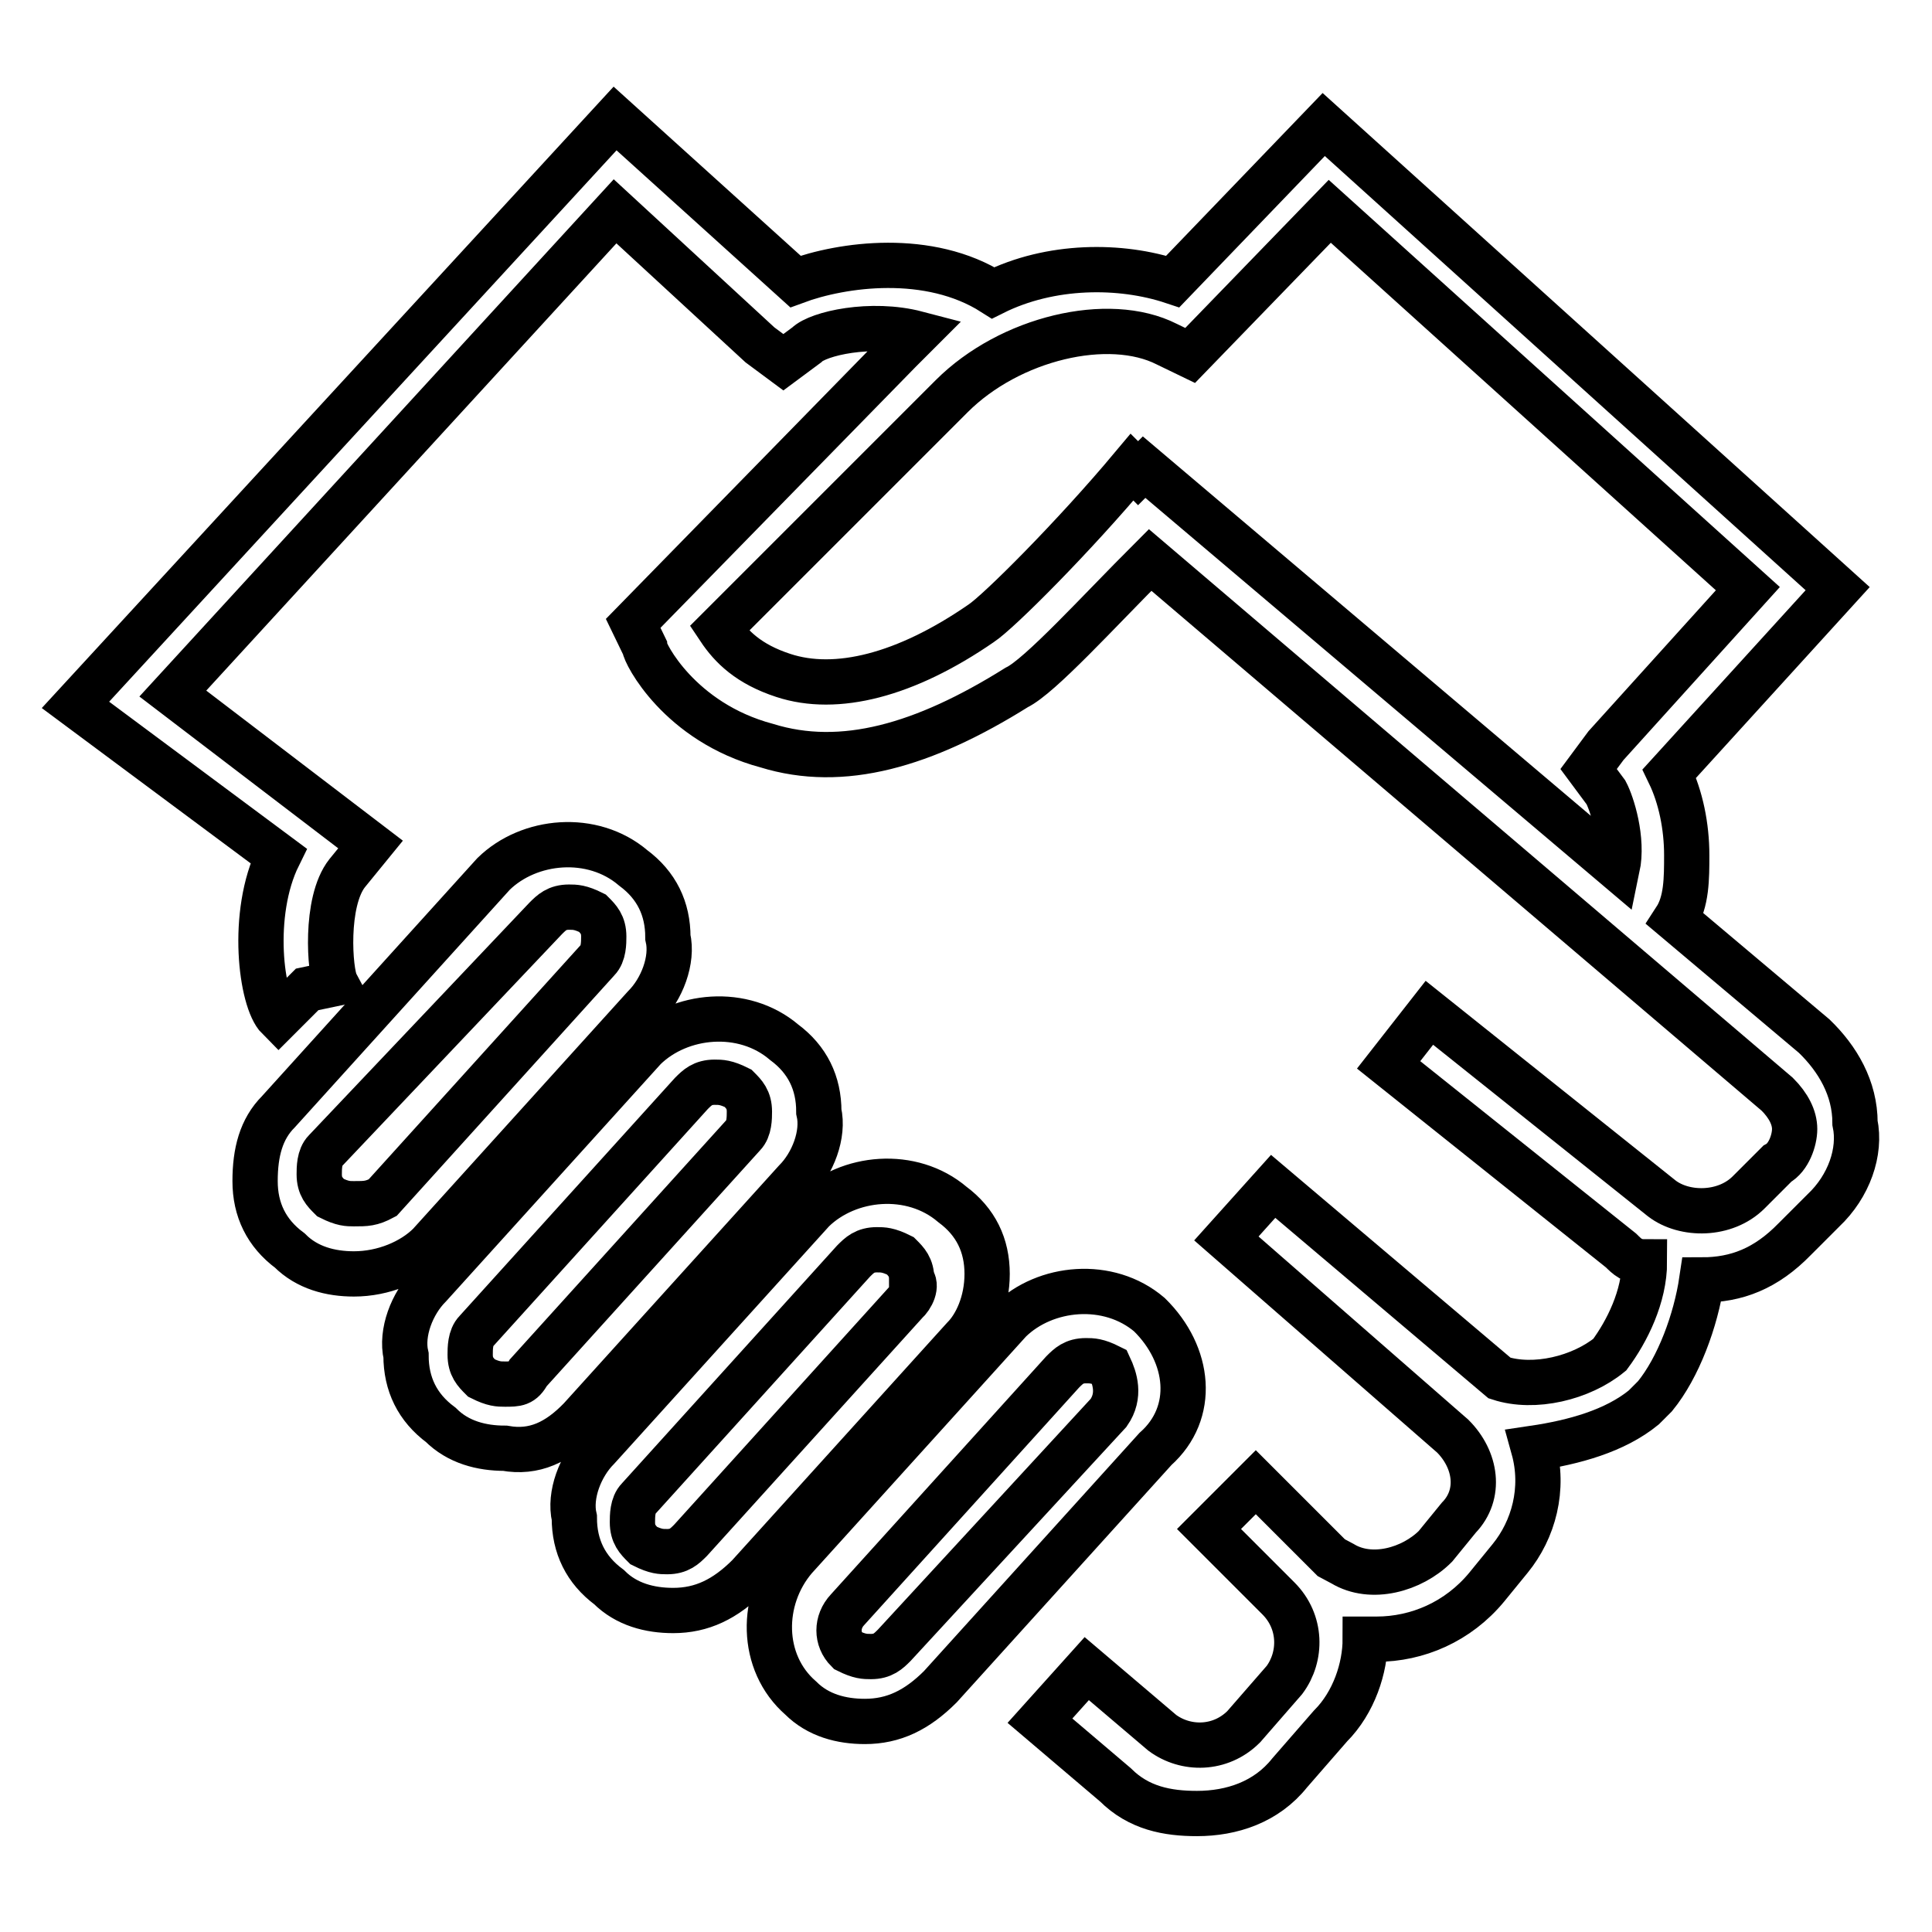
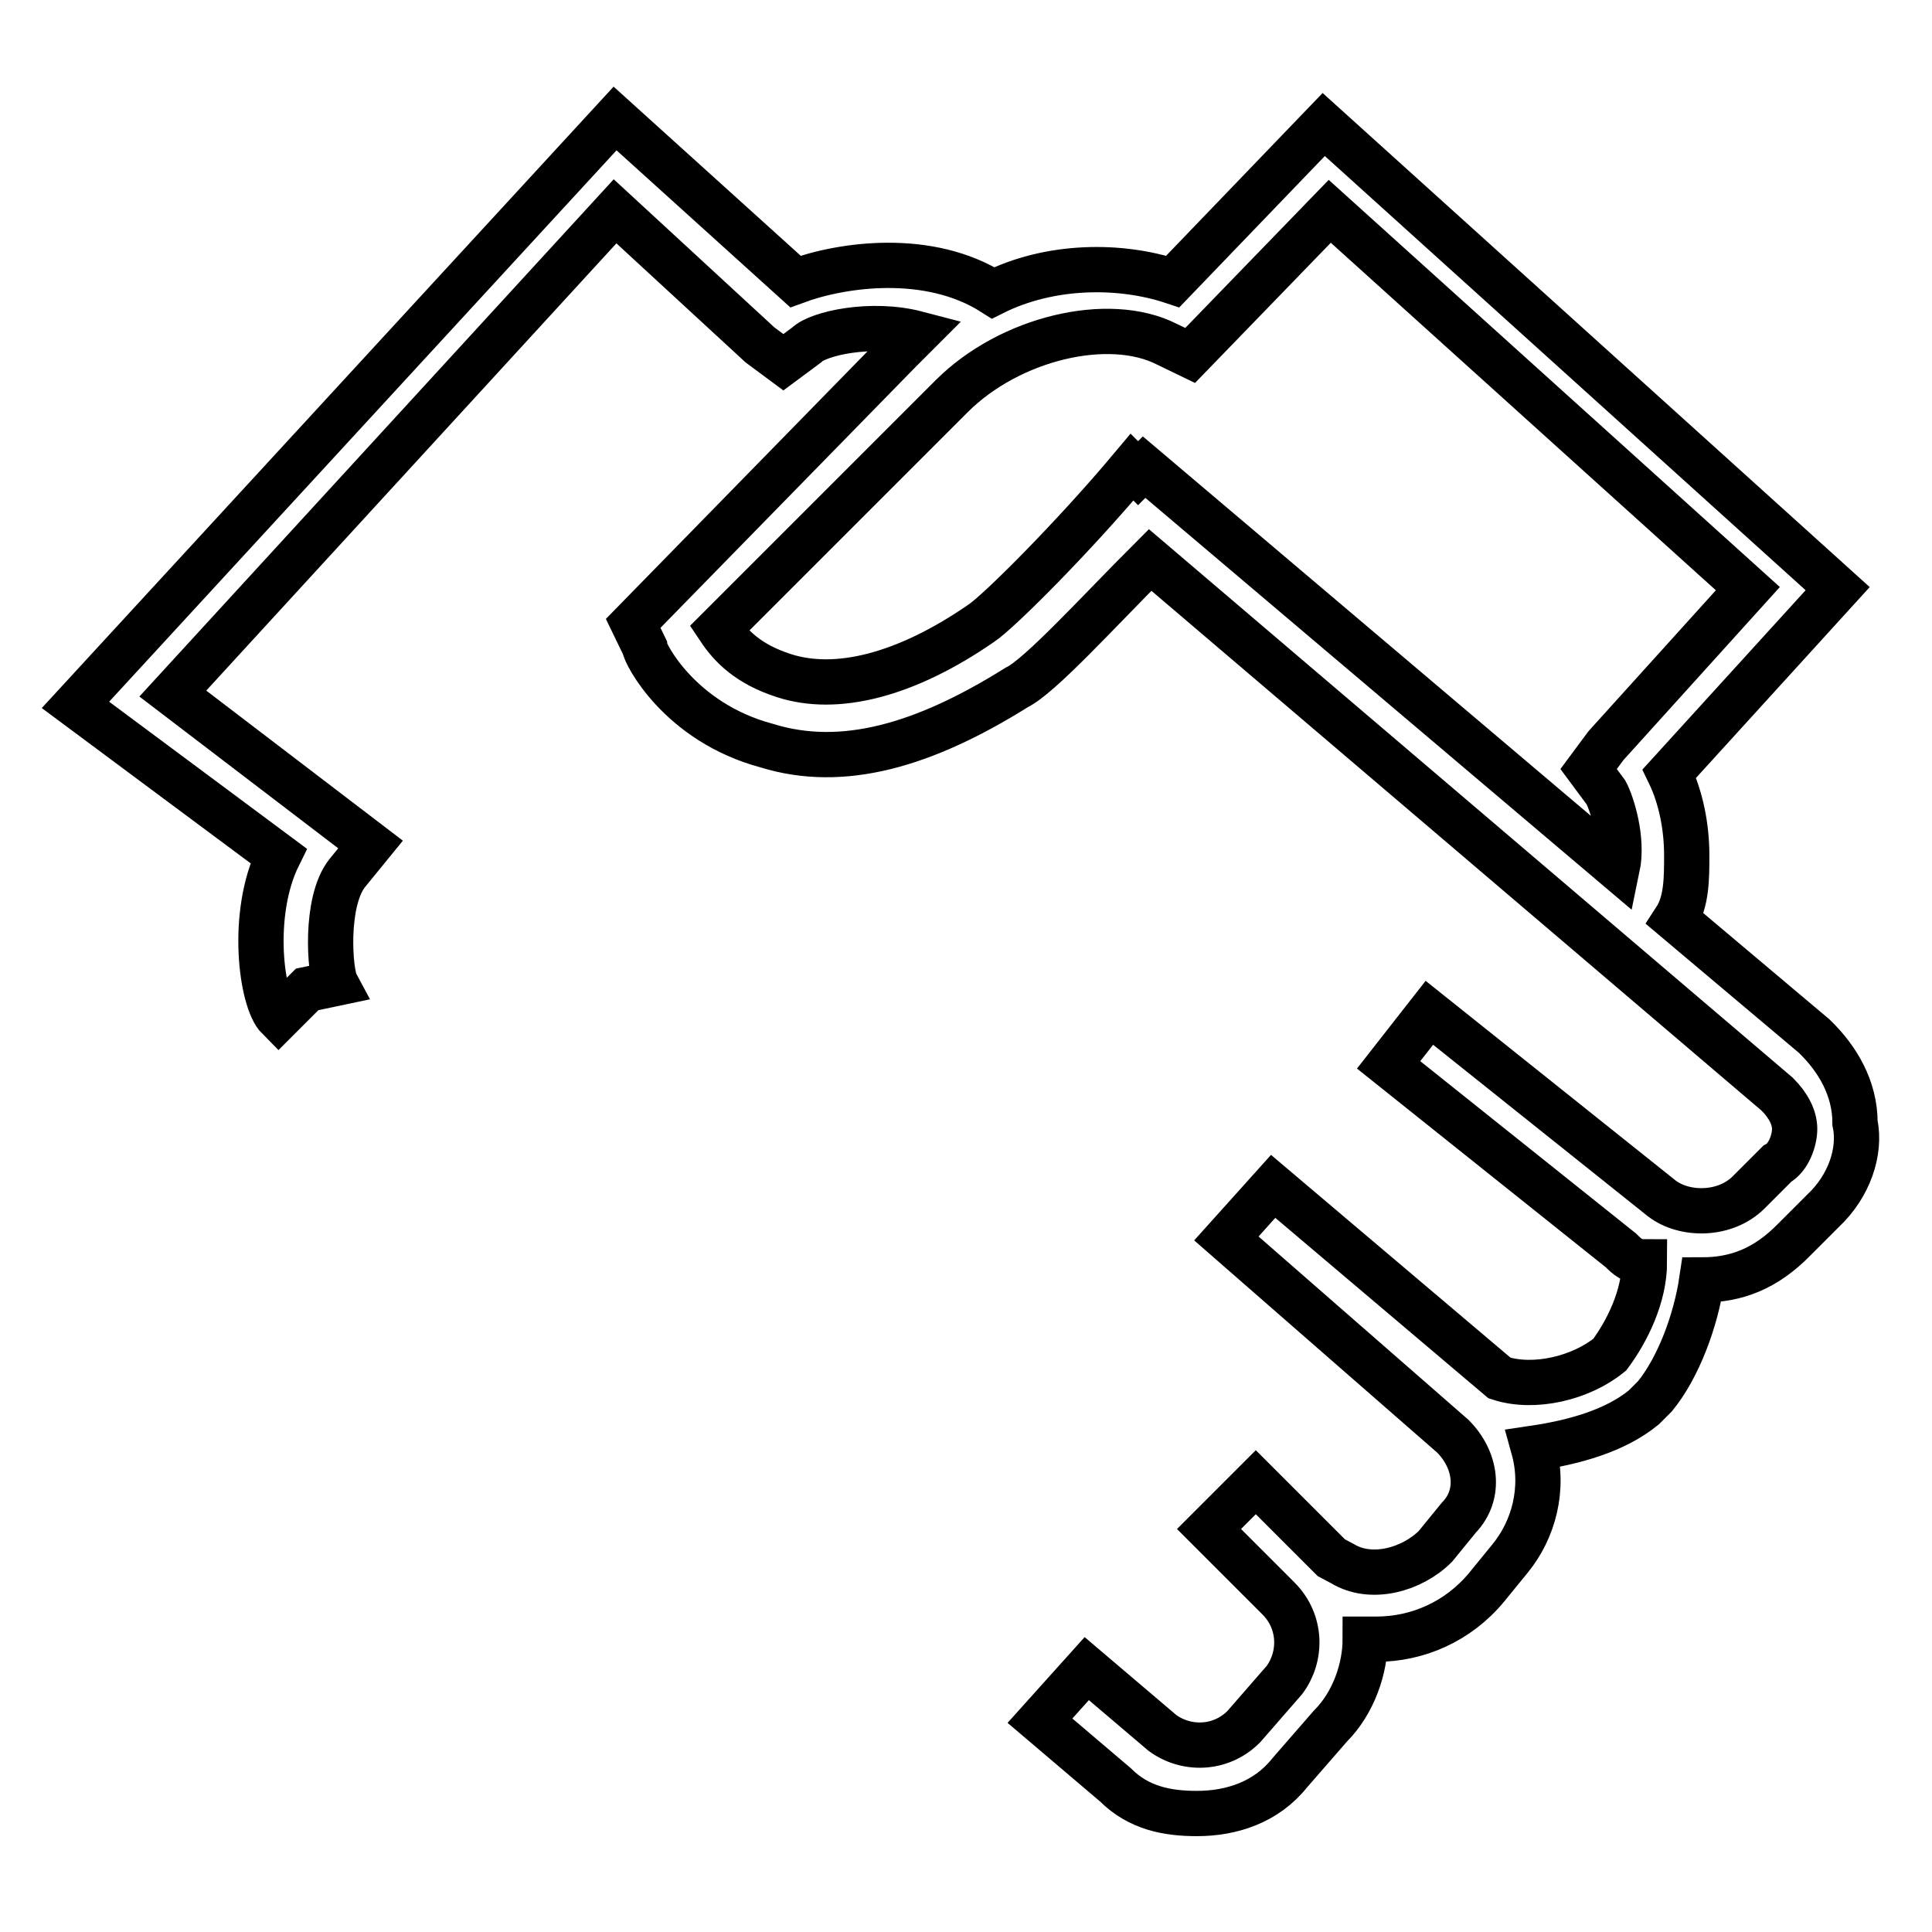
<svg xmlns="http://www.w3.org/2000/svg" version="1.1" x="0px" y="0px" viewBox="0 0 256 256" enable-background="new 0 0 256 256" xml:space="preserve">
  <g>
    <path stroke-width="6" fill-opacity="0" stroke="#000000" d="M245.8,148.8c0-4.6-2.3-8.5-5.4-11.5L222,121.8c1.5-2.3,1.5-5.4,1.5-8.5c0-3.8-0.8-7.7-2.3-10.8L243.5,78 l-68.1-61.5l-20,20.8c-6.9-2.3-16.2-2.3-23.8,1.5c-8.5-5.4-20-3.8-26.2-1.5L81.5,15.7L10,93.4l26.9,20c-3.8,7.7-2.3,19.2,0,21.5 l3.8-3.8l3.8-0.8c-0.8-1.5-1.5-10.8,1.5-14.6l3.1-3.8l-26.2-20L81.5,28l19.2,17.7l3.1,2.3l3.1-2.3c1.5-1.5,8.5-3.1,14.6-1.5 l-2.3,2.3L83.9,82.6l1.5,3.1c0,0.8,4.6,10,16.2,13.1c10,3.1,20.8,0,33.1-7.7c3.1-1.5,10.8-10,17.7-16.9l83.1,70.8 c1.5,1.5,2.3,3.1,2.3,4.6c0,1.5-0.8,3.8-2.3,4.6l-3.8,3.8c-3.1,3.1-8.5,3.1-11.5,0.8l-30.8-24.6l-5.4,6.9l30.8,24.6 c0.8,0.8,1.5,1.5,3.1,1.5c0,4.6-2.3,9.2-4.6,12.3c-3.8,3.1-10,4.6-14.6,3.1l-30-25.4l-6.2,6.9l30,26.2c3.1,3.1,3.8,7.7,0.8,10.8 l-3.1,3.8c-3.1,3.1-8.5,4.6-12.3,2.3l-1.5-0.8l-0.8-0.8l-9.2-9.2l-6.2,6.2l9.2,9.2c3.1,3.1,3.1,7.7,0.8,10.8l-5.4,6.2 c-3.1,3.1-7.7,3.1-10.8,0.8l-10-8.5l-6.2,6.9l10,8.5c3.1,3.1,6.9,3.8,10.8,3.8c4.6,0,9.2-1.5,12.3-5.4l5.4-6.2 c3.1-3.1,4.6-7.7,4.6-11.5h1.5c5.4,0,10.8-2.3,14.6-6.9l3.1-3.8c3.1-3.8,4.6-9.2,3.1-14.6c5.4-0.8,10.8-2.3,14.6-5.4l1.5-1.5 c3.1-3.8,5.4-10,6.2-15.4c4.6,0,8.5-1.5,12.3-5.4l3.8-3.8C245,157.2,246.6,152.6,245.8,148.8L245.8,148.8z M130,82.6 c-10,6.9-19.2,9.2-26.2,6.9c-4.6-1.5-6.9-3.8-8.5-6.2l30.8-30.8c7.7-7.7,20.8-10.8,28.5-6.9l3.1,1.5L176.2,28l55.4,50l-18.8,20.8 l-2.3,3.1l2.3,3.1c0.8,1.5,2.3,6.2,1.5,10l-62.7-53.1l-0.8,0.8l-0.8-0.8C142.3,71.1,132.3,81.1,130,82.6L130,82.6z" />
-     <path stroke-width="6" fill-opacity="0" stroke="#000000" d="M152.3,174.2c-5.4-4.6-13.8-3.8-18.5,0.8l-28.5,31.5c-4.6,5.4-4.6,13.8,0.8,18.5c2.3,2.3,5.4,3.1,8.5,3.1 c3.8,0,6.9-1.5,10-4.6l28.5-31.5C158.5,187.2,157.7,179.5,152.3,174.2L152.3,174.2z M146.9,187.2L118.5,218 c-0.8,0.8-1.5,1.5-3.1,1.5c-0.8,0-1.5,0-3.1-0.8c-1.5-1.5-1.5-3.8,0-5.4l28.5-31.5c0.8-0.8,1.5-1.5,3.1-1.5c0.8,0,1.5,0,3.1,0.8 C147.7,182.6,148.5,184.9,146.9,187.2L146.9,187.2z M130.8,168.8c0-3.8-1.5-6.9-4.6-9.2c-5.4-4.6-13.8-3.8-18.5,0.8l-28.5,31.5 c-2.3,2.3-3.8,6.2-3.1,9.2c0,3.8,1.5,6.9,4.6,9.2c2.3,2.3,5.4,3.1,8.5,3.1c3.8,0,6.9-1.5,10-4.6l28.5-31.5 C129.3,175.7,130.8,172.6,130.8,168.8L130.8,168.8z M120,172.6l-28.5,31.5c-0.8,0.8-1.5,1.5-3.1,1.5c-0.8,0-1.5,0-3.1-0.8 c-0.8-0.8-1.5-1.5-1.5-3.1c0-0.8,0-2.3,0.8-3.1l28.5-31.5c0.8-0.8,1.5-1.5,3.1-1.5c0.8,0,1.5,0,3.1,0.8c0.8,0.8,1.5,1.5,1.5,3.1 C121.6,170.3,120.8,171.9,120,172.6z M76.9,188l28.5-31.5c2.3-2.3,3.8-6.2,3.1-9.2c0-3.8-1.5-6.9-4.6-9.2 c-5.4-4.6-13.8-3.8-18.5,0.8l-28.5,31.5c-2.3,2.3-3.8,6.2-3.1,9.2c0,3.8,1.5,6.9,4.6,9.2c2.3,2.3,5.4,3.1,8.5,3.1 C70.8,192.6,73.9,191.1,76.9,188L76.9,188z M66.9,183.4c-0.8,0-1.5,0-3.1-0.8c-0.8-0.8-1.5-1.5-1.5-3.1c0-0.8,0-2.3,0.8-3.1 l28.5-31.5c0.8-0.8,1.5-1.5,3.1-1.5c0.8,0,1.5,0,3.1,0.8c0.8,0.8,1.5,1.5,1.5,3.1c0,0.8,0,2.3-0.8,3.1L70,181.9 C69.2,183.4,68.5,183.4,66.9,183.4L66.9,183.4z M56.9,164.9l28.5-31.5c2.3-2.3,3.8-6.2,3.1-9.2c0-3.8-1.5-6.9-4.6-9.2 c-5.4-4.6-13.8-3.8-18.5,0.8l-28.5,31.5c-2.3,2.3-3.1,5.4-3.1,9.2s1.5,6.9,4.6,9.2c2.3,2.3,5.4,3.1,8.5,3.1 C50.8,168.8,54.6,167.2,56.9,164.9L56.9,164.9z M46.9,159.5c-0.8,0-1.5,0-3.1-0.8c-0.8-0.8-1.5-1.5-1.5-3.1c0-0.8,0-2.3,0.8-3.1 l29.2-30.8c0.8-0.8,1.5-1.5,3.1-1.5c0.8,0,1.5,0,3.1,0.8c0.8,0.8,1.5,1.5,1.5,3.1c0,0.8,0,2.3-0.8,3.1l-28.5,31.5 C49.2,159.5,48.5,159.5,46.9,159.5L46.9,159.5z" />
  </g>
</svg>